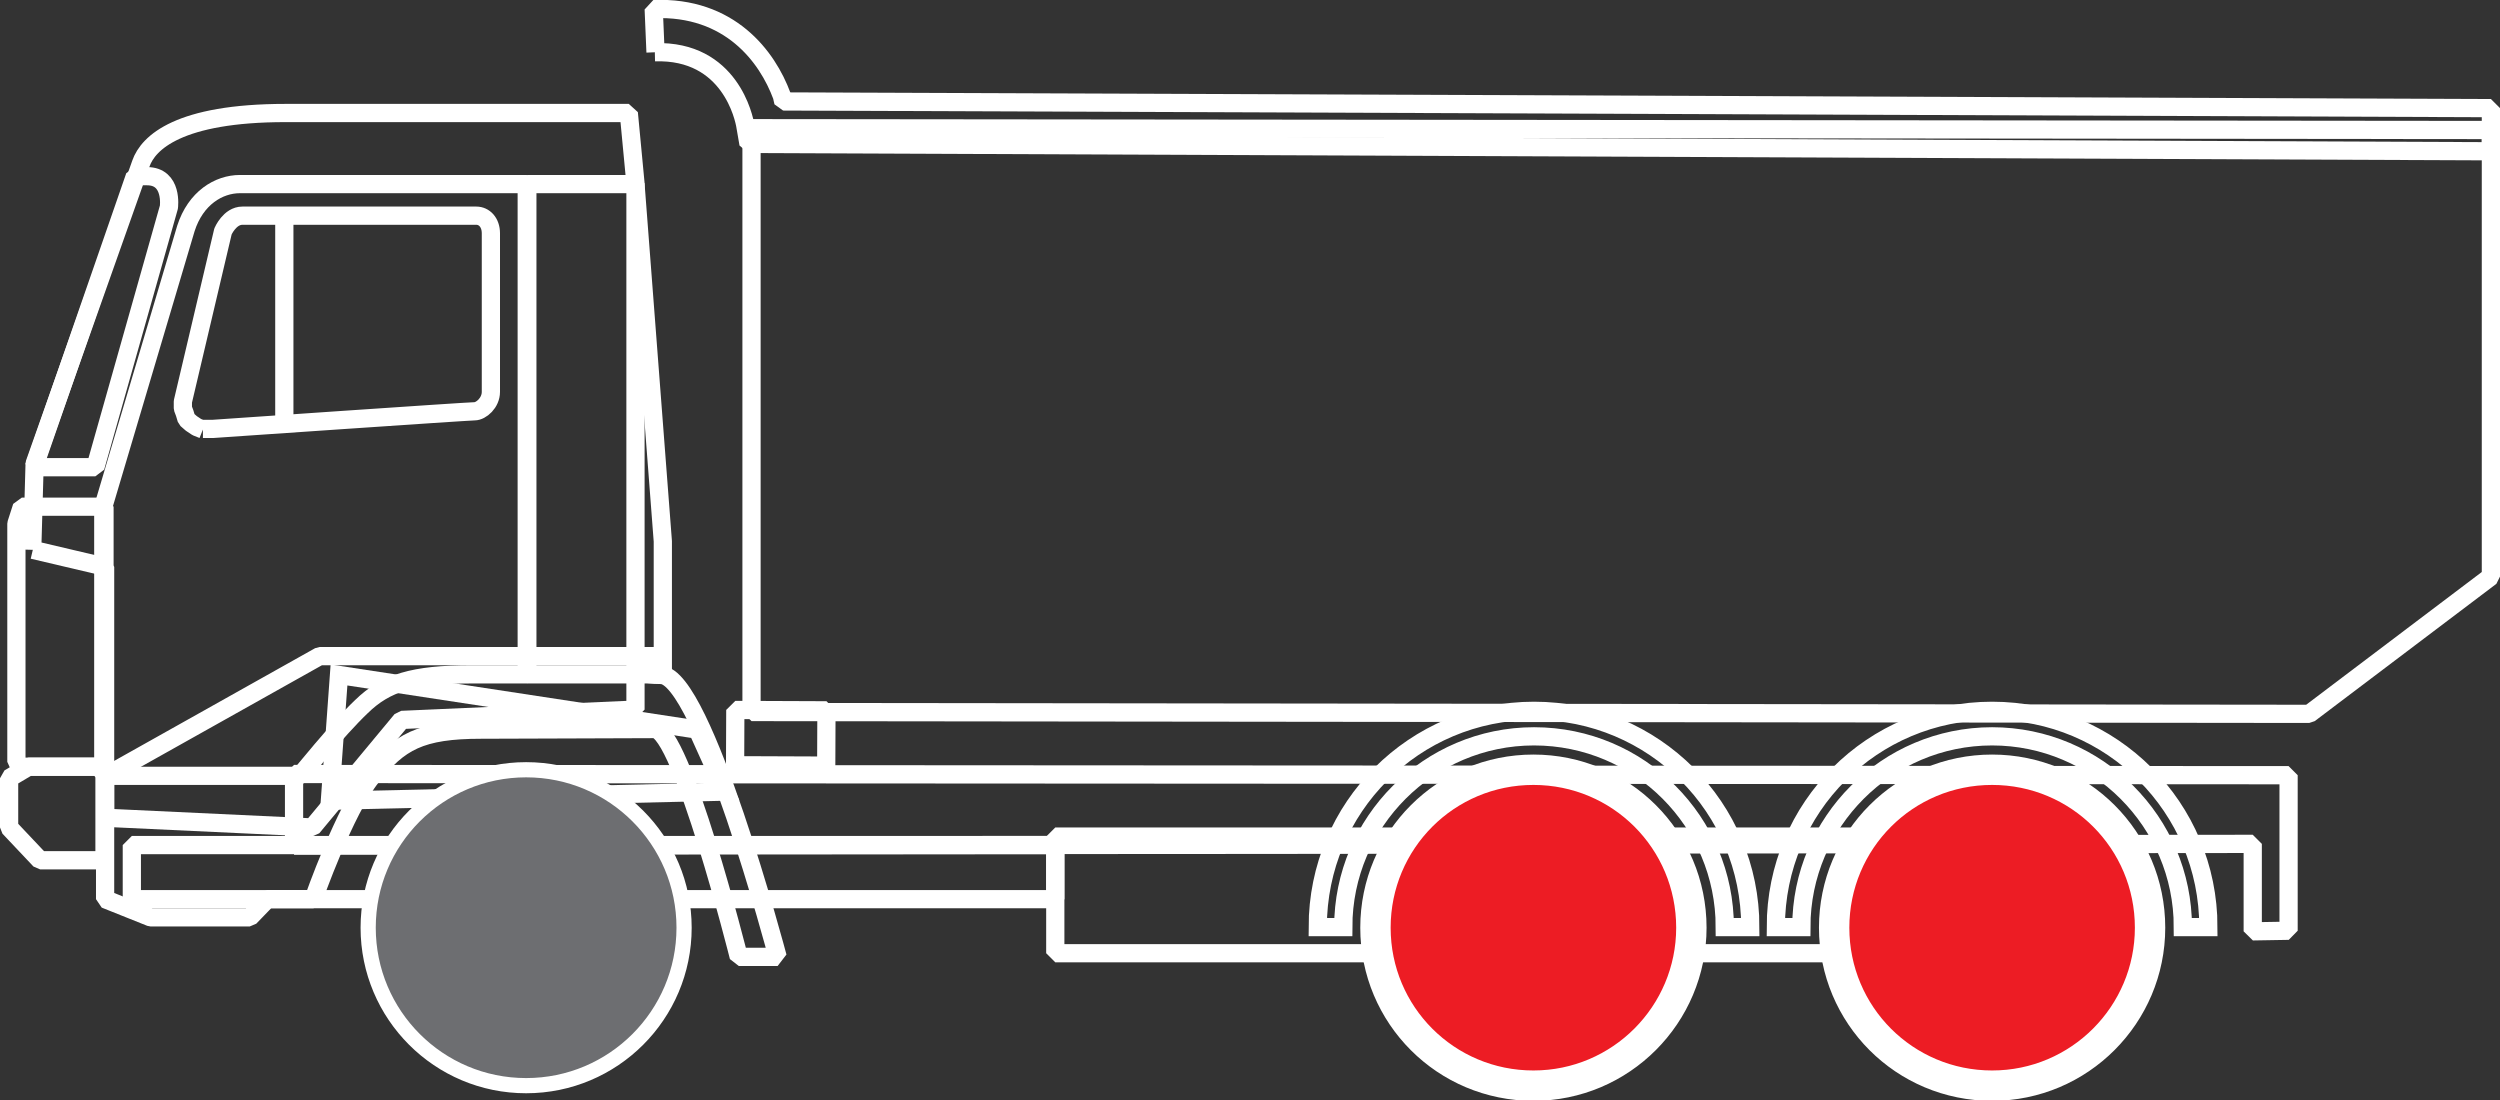
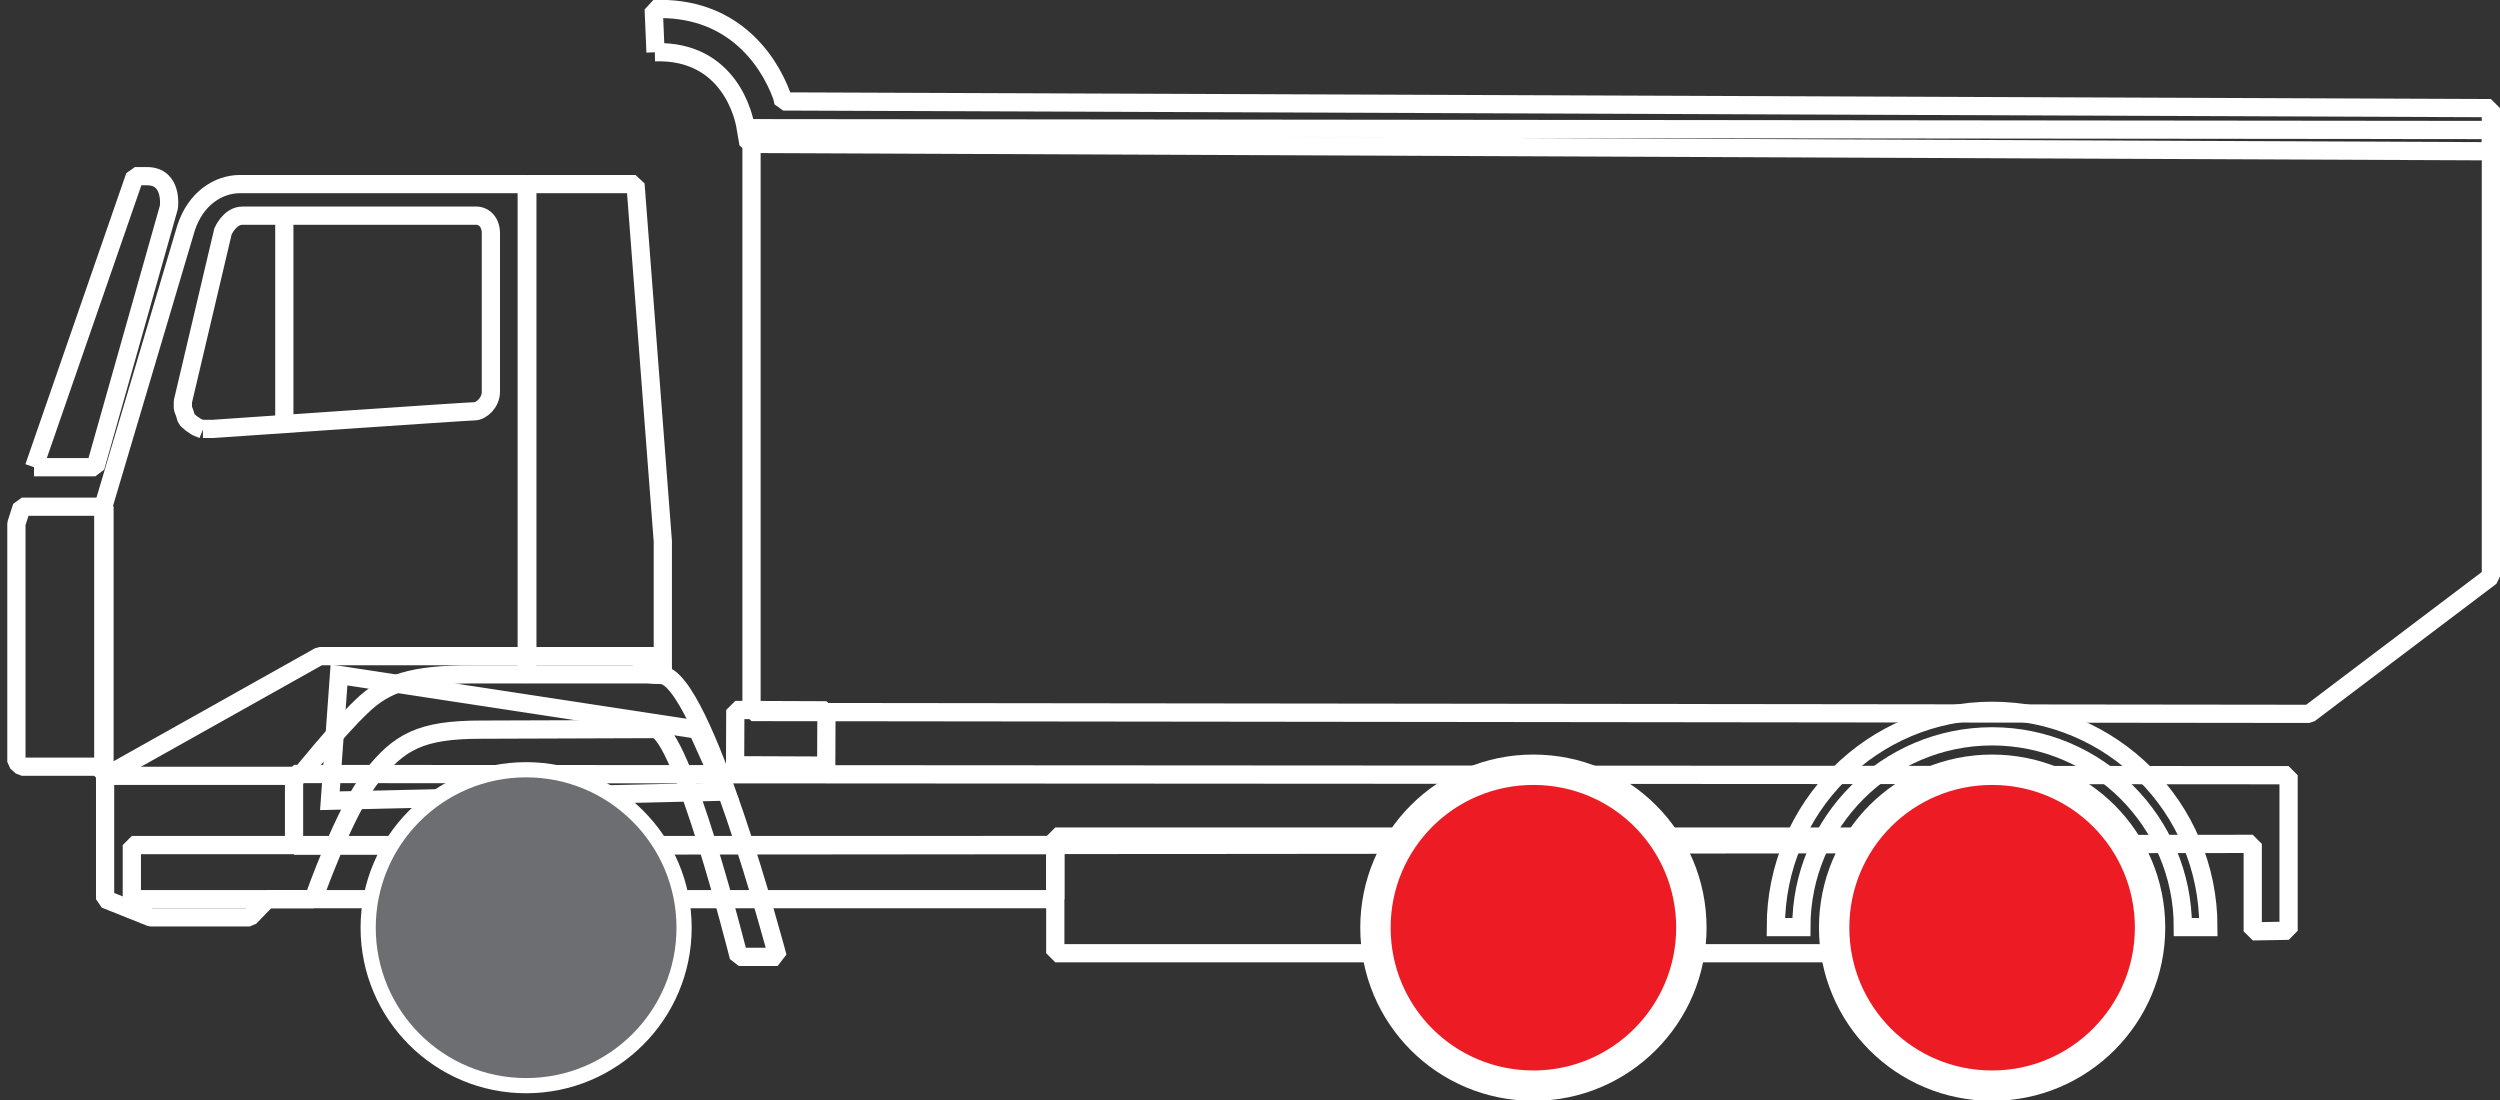
<svg xmlns="http://www.w3.org/2000/svg" viewBox="0 0 41.15 18.11">
  <rect x="0" y="0" width="41.15" height="18.11" fill="#333333" stroke="none" />
  <defs>
    <style>.d,.e,.f{fill:none;}.e{stroke-linejoin:bevel;}.e,.f{stroke-width:.3px;}.e,.f,.g,.h{stroke:#fff;}.g{fill:#6d6e71;stroke-width:.25px;}.h{fill:#ed1c24;stroke-width:.5px;}</style>
  </defs>
  <g id="a" />
  <g id="b">
    <g id="c">
      <polygon class="d" points="41 9.49 41 2.14 12.37 2.11 12.37 11.72 38.01 11.75 41 9.49" />
      <polygon class="e" points="41 9.49 41 2.14 12.37 2.11 12.37 11.72 38.01 11.75 41 9.49" />
      <path class="d" d="M10.78,.86c1.24-.04,1.47,1.09,1.49,1.22l.05,.29h.3l28.38,.12v-.71s-27.58-.11-28.11-.11c-.01-.03-.01-.06-.02-.09-.24-.65-.86-1.48-2.11-1.43l.03,.71Z" />
      <path class="e" d="M10.78,.86c1.24-.04,1.47,1.09,1.49,1.22l.05,.29h.3l28.38,.12v-.71s-27.58-.11-28.11-.11c-.01-.03-.01-.06-.02-.09-.24-.65-.86-1.48-2.11-1.43l.03,.71Z" />
      <rect class="d" x="12.4" y="11.4" width=".91" height="1.5" transform="translate(.65 24.95) rotate(-89.77)" />
      <rect class="e" x="12.4" y="11.4" width=".91" height="1.5" transform="translate(.65 24.95) rotate(-89.77)" />
      <rect class="d" x="17.37" y="13.77" width="13.96" height="1.92" />
      <rect class="e" x="17.37" y="13.77" width="13.96" height="1.92" />
      <polygon class="d" points="11.48 12.01 11.94 13.03 5.43 13.18 5.58 11.11 11.48 12.01" />
      <polygon class="f" points="11.48 12.01 11.94 13.03 5.43 13.18 5.58 11.11 11.48 12.01" />
      <rect class="d" x="2.17" y="13.91" width="15.2" height=".89" />
      <rect class="e" x="2.17" y="13.91" width="15.2" height=".89" />
      <polyline class="d" points="4.84 13.92 4.84 12.74 37.67 12.76 37.67 15.32 37.08 15.33 37.08 13.89 4.84 13.92" />
      <polyline class="e" points="4.84 13.92 4.84 12.74 37.67 12.76 37.67 15.32 37.08 15.33 37.08 13.89 4.84 13.92" />
-       <polygon class="d" points="12.3 15.67 4.83 15.67 5.58 12.72 7.78 11.52 11.01 11.52 12.3 15.67" />
      <path class="d" d="M.54,9.05l1.19,.28v4.13l3.41,.16,1.47-1.77,3.85-.17V3.02l-.11-1.16s-3.89,0-5.65,0-2.26,.49-2.38,.83S.57,7.63,.57,7.63l-.04,1.42" />
-       <path class="e" d="M.54,9.05l1.19,.28v4.13l3.41,.16,1.47-1.77,3.85-.17V3.02l-.11-1.16s-3.89,0-5.65,0-2.26,.49-2.38,.83S.57,7.63,.57,7.63l-.04,1.42" />
      <path class="d" d="M10.89,11.11c-.68,0-.11-.31-.11-.31H5.26l-3.53,1.98v2.02l.75,.3h1.63l.29-.3h.76s.51-1.46,.96-2.02c.45-.57,.8-.77,1.8-.77,.54,0,2.4-.01,2.85-.01s1.39,3.75,1.39,3.75h.64s-1.23-4.64-1.92-4.64" />
      <path class="e" d="M10.89,11.11c-.68,0-.11-.31-.11-.31H5.26l-3.53,1.98v2.02l.75,.3h1.63l.29-.3h.76s.51-1.46,.96-2.02c.45-.57,.8-.77,1.8-.77,.54,0,2.4-.01,2.85-.01s1.39,3.75,1.39,3.75h.64s-1.23-4.64-1.92-4.64Z" />
      <polygon class="d" points="8.68 3.03 10.46 3.03 10.91 8.91 10.91 11.1 8.68 11.1 8.68 3.03" />
      <polygon class="e" points="8.68 3.03 10.46 3.03 10.91 8.91 10.91 11.1 8.68 11.1 8.68 3.03" />
      <path class="d" d="M8.67,11.11V3.03H3.95c-.35,0-.73,.23-.89,.73-.15,.5-1.36,4.58-1.36,4.58v4.43h3.24s.61-.76,1.01-1.14c.4-.39,.85-.53,1.81-.53h.92Z" />
      <path class="e" d="M8.67,11.11V3.03H3.95c-.35,0-.73,.23-.89,.73-.15,.5-1.36,4.58-1.36,4.58v4.43h3.24s.61-.76,1.01-1.14c.4-.39,.85-.53,1.81-.53h.92Z" />
      <polygon class="d" points=".47 12.62 .15 12.81 .15 13.62 .66 14.16 1.72 14.16 1.72 12.62 .47 12.62" />
-       <polygon class="e" points=".47 12.62 .15 12.81 .15 13.62 .66 14.16 1.72 14.16 1.72 12.62 .47 12.62" />
-       <path class="d" d="M3.34,7.07l-.1-.04-.09-.06-.08-.07-.03-.1-.03-.08v-.11l.66-2.8s.11-.26,.32-.26h3.85c.13,0,.24,.11,.24,.29v2.61c0,.18-.16,.32-.27,.32-.11,0-4.31,.29-4.31,.29h-.16" />
+       <path class="d" d="M3.34,7.07v-.11l.66-2.8s.11-.26,.32-.26h3.85c.13,0,.24,.11,.24,.29v2.61c0,.18-.16,.32-.27,.32-.11,0-4.31,.29-4.31,.29h-.16" />
      <path class="e" d="M3.34,7.07l-.1-.04-.09-.06-.08-.07-.03-.1-.03-.08v-.11l.66-2.8s.11-.26,.32-.26h3.85c.13,0,.24,.11,.24,.29v2.61c0,.18-.16,.32-.27,.32-.11,0-4.31,.29-4.31,.29h-.16" />
      <line class="e" x1="4.68" y1="3.56" x2="4.68" y2="6.97" />
      <path class="d" d="M.56,7.69H1.57L2.78,3.41s.07-.51-.36-.51h-.2L.56,7.69" />
      <path class="e" d="M.56,7.69H1.57L2.78,3.41s.07-.51-.36-.51h-.2L.56,7.69" />
      <polygon class="d" points="1.72 8.34 .36 8.34 .27 8.62 .27 12.54 .36 12.62 1.72 12.62 1.72 8.34" />
      <polygon class="e" points="1.72 8.34 .36 8.34 .27 8.62 .27 12.54 .36 12.62 1.72 12.62 1.72 8.34" />
      <path class="d" d="M25.1,11.82c2.98,0,3.21,2.75,3.21,2.75l1.46,.05s.23-2.77,3.21-2.77,3.23,2.8,3.23,2.8h-14.35s.25-2.82,3.23-2.82" />
      <path class="d" d="M11.26,15.27c0,1.43-1.16,2.6-2.6,2.6s-2.6-1.16-2.6-2.6,1.16-2.6,2.6-2.6,2.6,1.16,2.6,2.6" />
      <circle class="g" cx="8.66" cy="15.27" r="2.6" />
      <path class="h" d="M27.84,15.27c0,1.43-1.16,2.6-2.6,2.6s-2.6-1.16-2.6-2.6,1.16-2.6,2.6-2.6,2.6,1.16,2.6,2.6" />
      <path class="d" d="M25.25,12.12c1.74,0,3.14,1.41,3.14,3.14h.42c0-1.97-1.59-3.56-3.56-3.56s-3.56,1.59-3.56,3.56h.42c0-1.73,1.41-3.14,3.14-3.14" />
-       <path class="f" d="M25.25,12.12c1.74,0,3.14,1.41,3.14,3.14h.42c0-1.97-1.59-3.56-3.56-3.56s-3.56,1.59-3.56,3.56h.42c0-1.73,1.41-3.14,3.14-3.14Z" />
      <path class="h" d="M35.39,15.27c0,1.43-1.16,2.6-2.6,2.6s-2.6-1.16-2.6-2.6,1.16-2.6,2.6-2.6,2.6,1.16,2.6,2.6" />
-       <path class="d" d="M32.79,12.12c1.73,0,3.14,1.41,3.14,3.14h.42c0-1.97-1.59-3.56-3.56-3.56s-3.56,1.59-3.56,3.56h.42c0-1.73,1.41-3.14,3.14-3.14" />
      <path class="f" d="M32.79,12.12c1.73,0,3.14,1.41,3.14,3.14h.42c0-1.97-1.59-3.56-3.56-3.56s-3.56,1.59-3.56,3.56h.42c0-1.73,1.41-3.14,3.14-3.14Z" />
    </g>
  </g>
</svg>